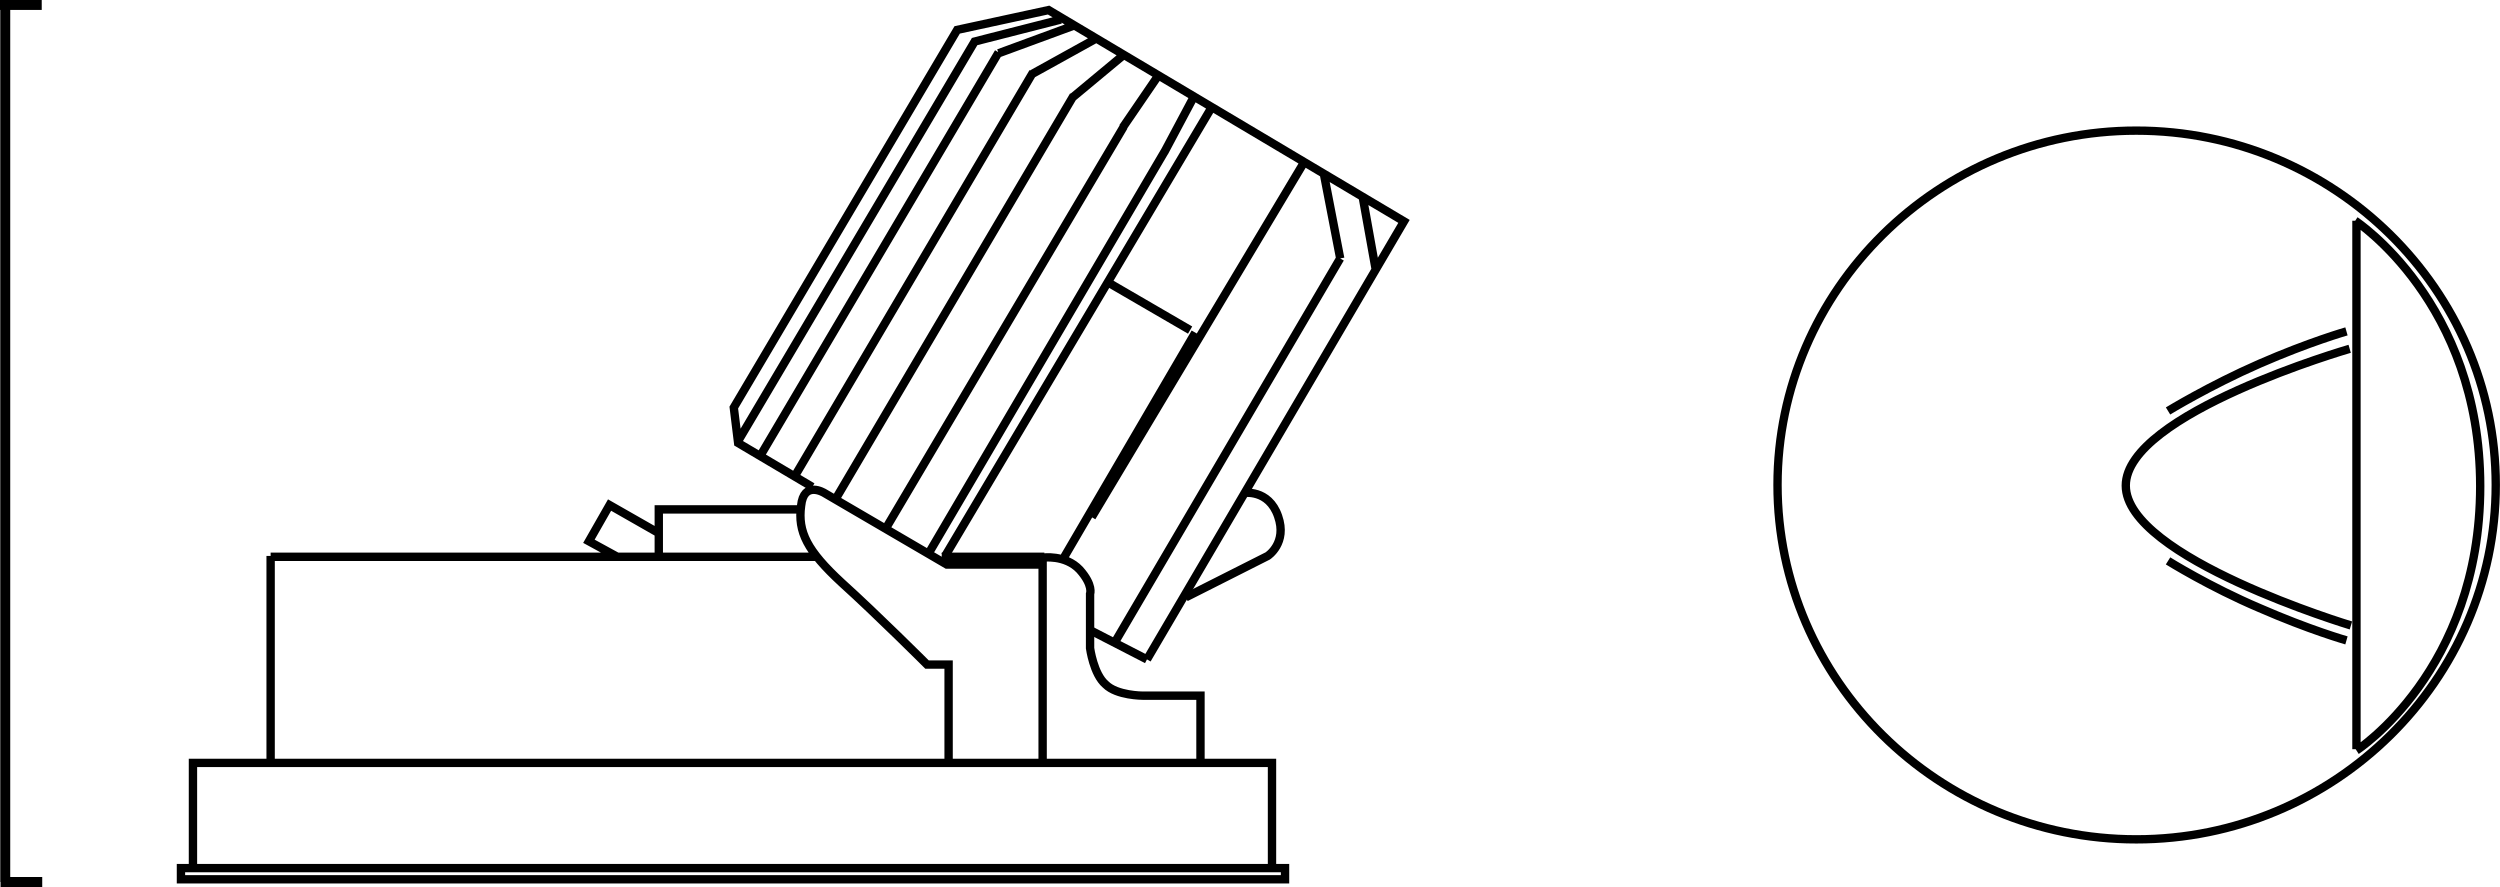
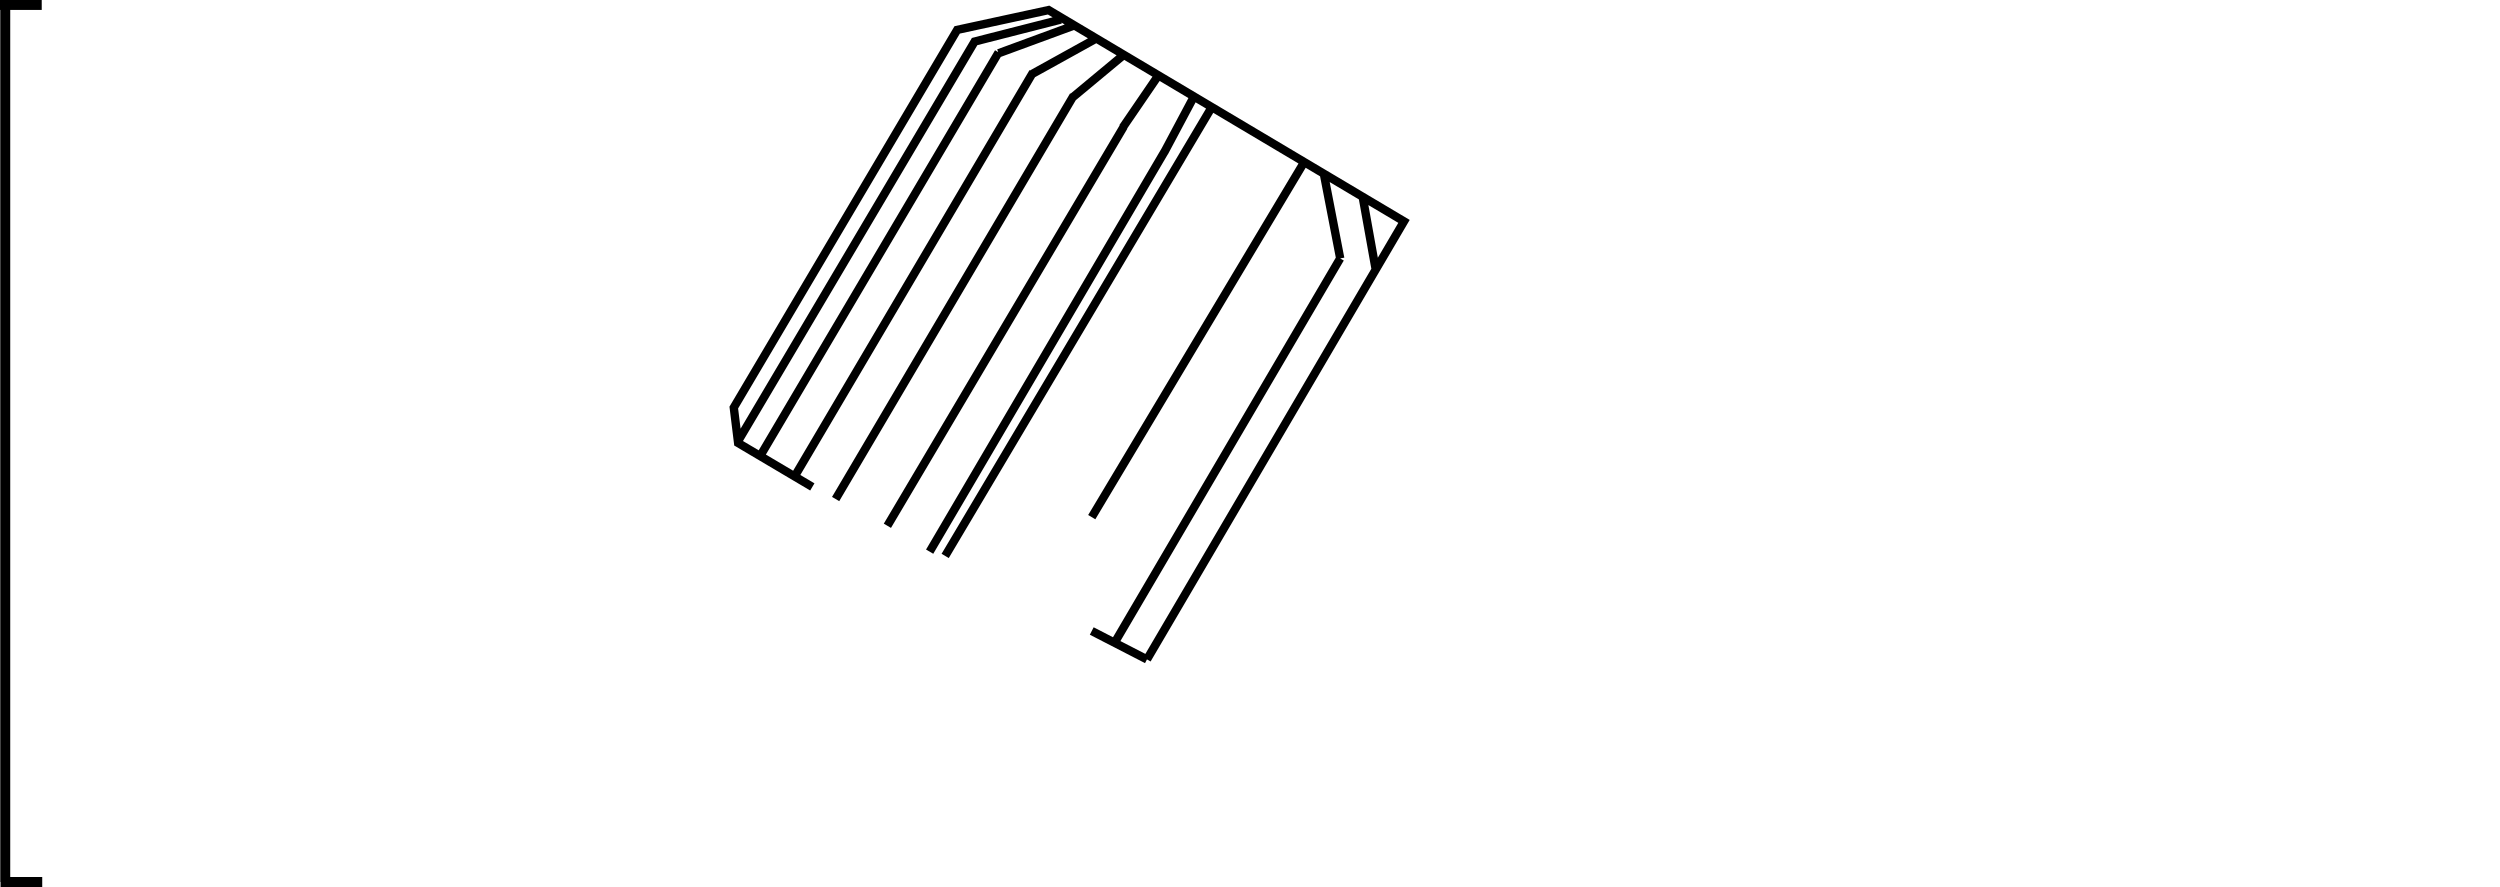
<svg xmlns="http://www.w3.org/2000/svg" xmlns:xlink="http://www.w3.org/1999/xlink" version="1.1" id="Ebene_1" x="0px" y="0px" width="74.77px" height="26.528px" viewBox="0 0 74.77 26.528" enable-background="new 0 0 74.77 26.528" xml:space="preserve">
  <g>
    <defs>
-       <rect id="SVGID_1_" x="0" width="74.77" height="26.528" />
-     </defs>
+       </defs>
    <clipPath id="SVGID_2_">
      <use xlink:href="#SVGID_1_" overflow="visible" />
    </clipPath>
    <path clip-path="url(#SVGID_2_)" fill="none" stroke="#000000" stroke-width="0.25" stroke-miterlimit="10" d="M37.192,14.745   c0,0,0.749-0.129,1.033,0.694c0.283,0.803-0.31,1.188-0.31,1.188l-2.451,1.238 M31.802,16.705l3.946-6.757 M18.464,16.653   l-0.851-0.465l0.618-1.083l1.446,0.825 M19.703,16.653v-1.418h4.205 M31.183,22.79v-5.905h-2.864l-3.663-2.14   c0,0-0.619-0.387-0.697,0.386c-0.103,0.774,0.181,1.342,1.214,2.296c1.057,0.954,2.553,2.449,2.553,2.449h0.645v2.914    M31.183,16.679c0,0,0.671-0.103,1.109,0.361c0.413,0.463,0.31,0.721,0.31,0.721v1.625c0,0,0.103,0.775,0.464,1.084   c0.335,0.336,1.11,0.336,1.11,0.336h1.728v1.984 M28.165,16.653h3.07 M8.094,16.653h16.33 M8.094,22.74v-6.113 M5.412,26.298   h33.021v-0.335H5.412V26.298z M5.771,25.963h32.272v-3.146H5.771V25.963z M33.195,8.478l2.399,1.394 M70.44,6.602   c0,0,3.738,2.437,3.738,7.939c0,5.521-3.701,7.903-3.701,7.903 M64.842,16.775c0,0,1.245,0.778,2.734,1.41   c1.486,0.65,2.602,0.968,2.602,0.968 M64.842,12.291c0,0,1.245-0.761,2.734-1.412c1.486-0.65,2.602-0.968,2.602-0.968    M70.274,10.432c0,0-6.696,1.936-6.696,4.092s6.733,4.182,6.733,4.182 M70.477,6.602v15.806 M63.893,25.103   c5.914,0,10.75-4.76,10.75-10.6c0-5.838-4.836-10.596-10.75-10.596S53.162,8.665,53.162,14.503   C53.162,20.343,57.979,25.103,63.893,25.103z" />
  </g>
  <path fill="none" stroke="#000000" stroke-width="0.25" stroke-miterlimit="10" d="M32.652,18.872l1.651,0.85 M32.652,15.467  l6.372-10.65 M28.268,16.627l7.997-13.462 M41.141,8.04l-0.389-2.166 M40.083,7.729l-0.489-2.527 M34.819,4.558l0.878-1.649   M33.582,3.81l1.058-1.548 M32.085,2.908l1.521-1.265 M30.873,2.211l1.909-1.057 M29.867,1.593l2.244-0.826 M29.093,1.257  l2.631-0.672 M33.375,19.155l6.707-11.426 M27.804,16.499l7.042-11.993 M26.54,15.725l7.069-11.939 M24.992,14.925l7.12-12.069   M23.778,14.228l7.12-12.068 M22.722,13.661l7.145-12.095 M22.102,13.146l7.069-11.94 M24.295,14.563l-2.219-1.314l-0.13-1.06  l6.681-11.295l2.735-0.593l10.629,6.32l-7.687,13.1" />
  <g>
    <defs>
      <rect id="SVGID_3_" x="0" width="74.77" height="26.528" />
    </defs>
    <clipPath id="SVGID_4_">
      <use xlink:href="#SVGID_3_" overflow="visible" />
    </clipPath>
    <path clip-path="url(#SVGID_4_)" fill="none" stroke="#000000" stroke-width="0.298" d="M0,0.149h1.248 M0.157,0.149v26.229    M0.016,26.379h1.247" />
  </g>
</svg>